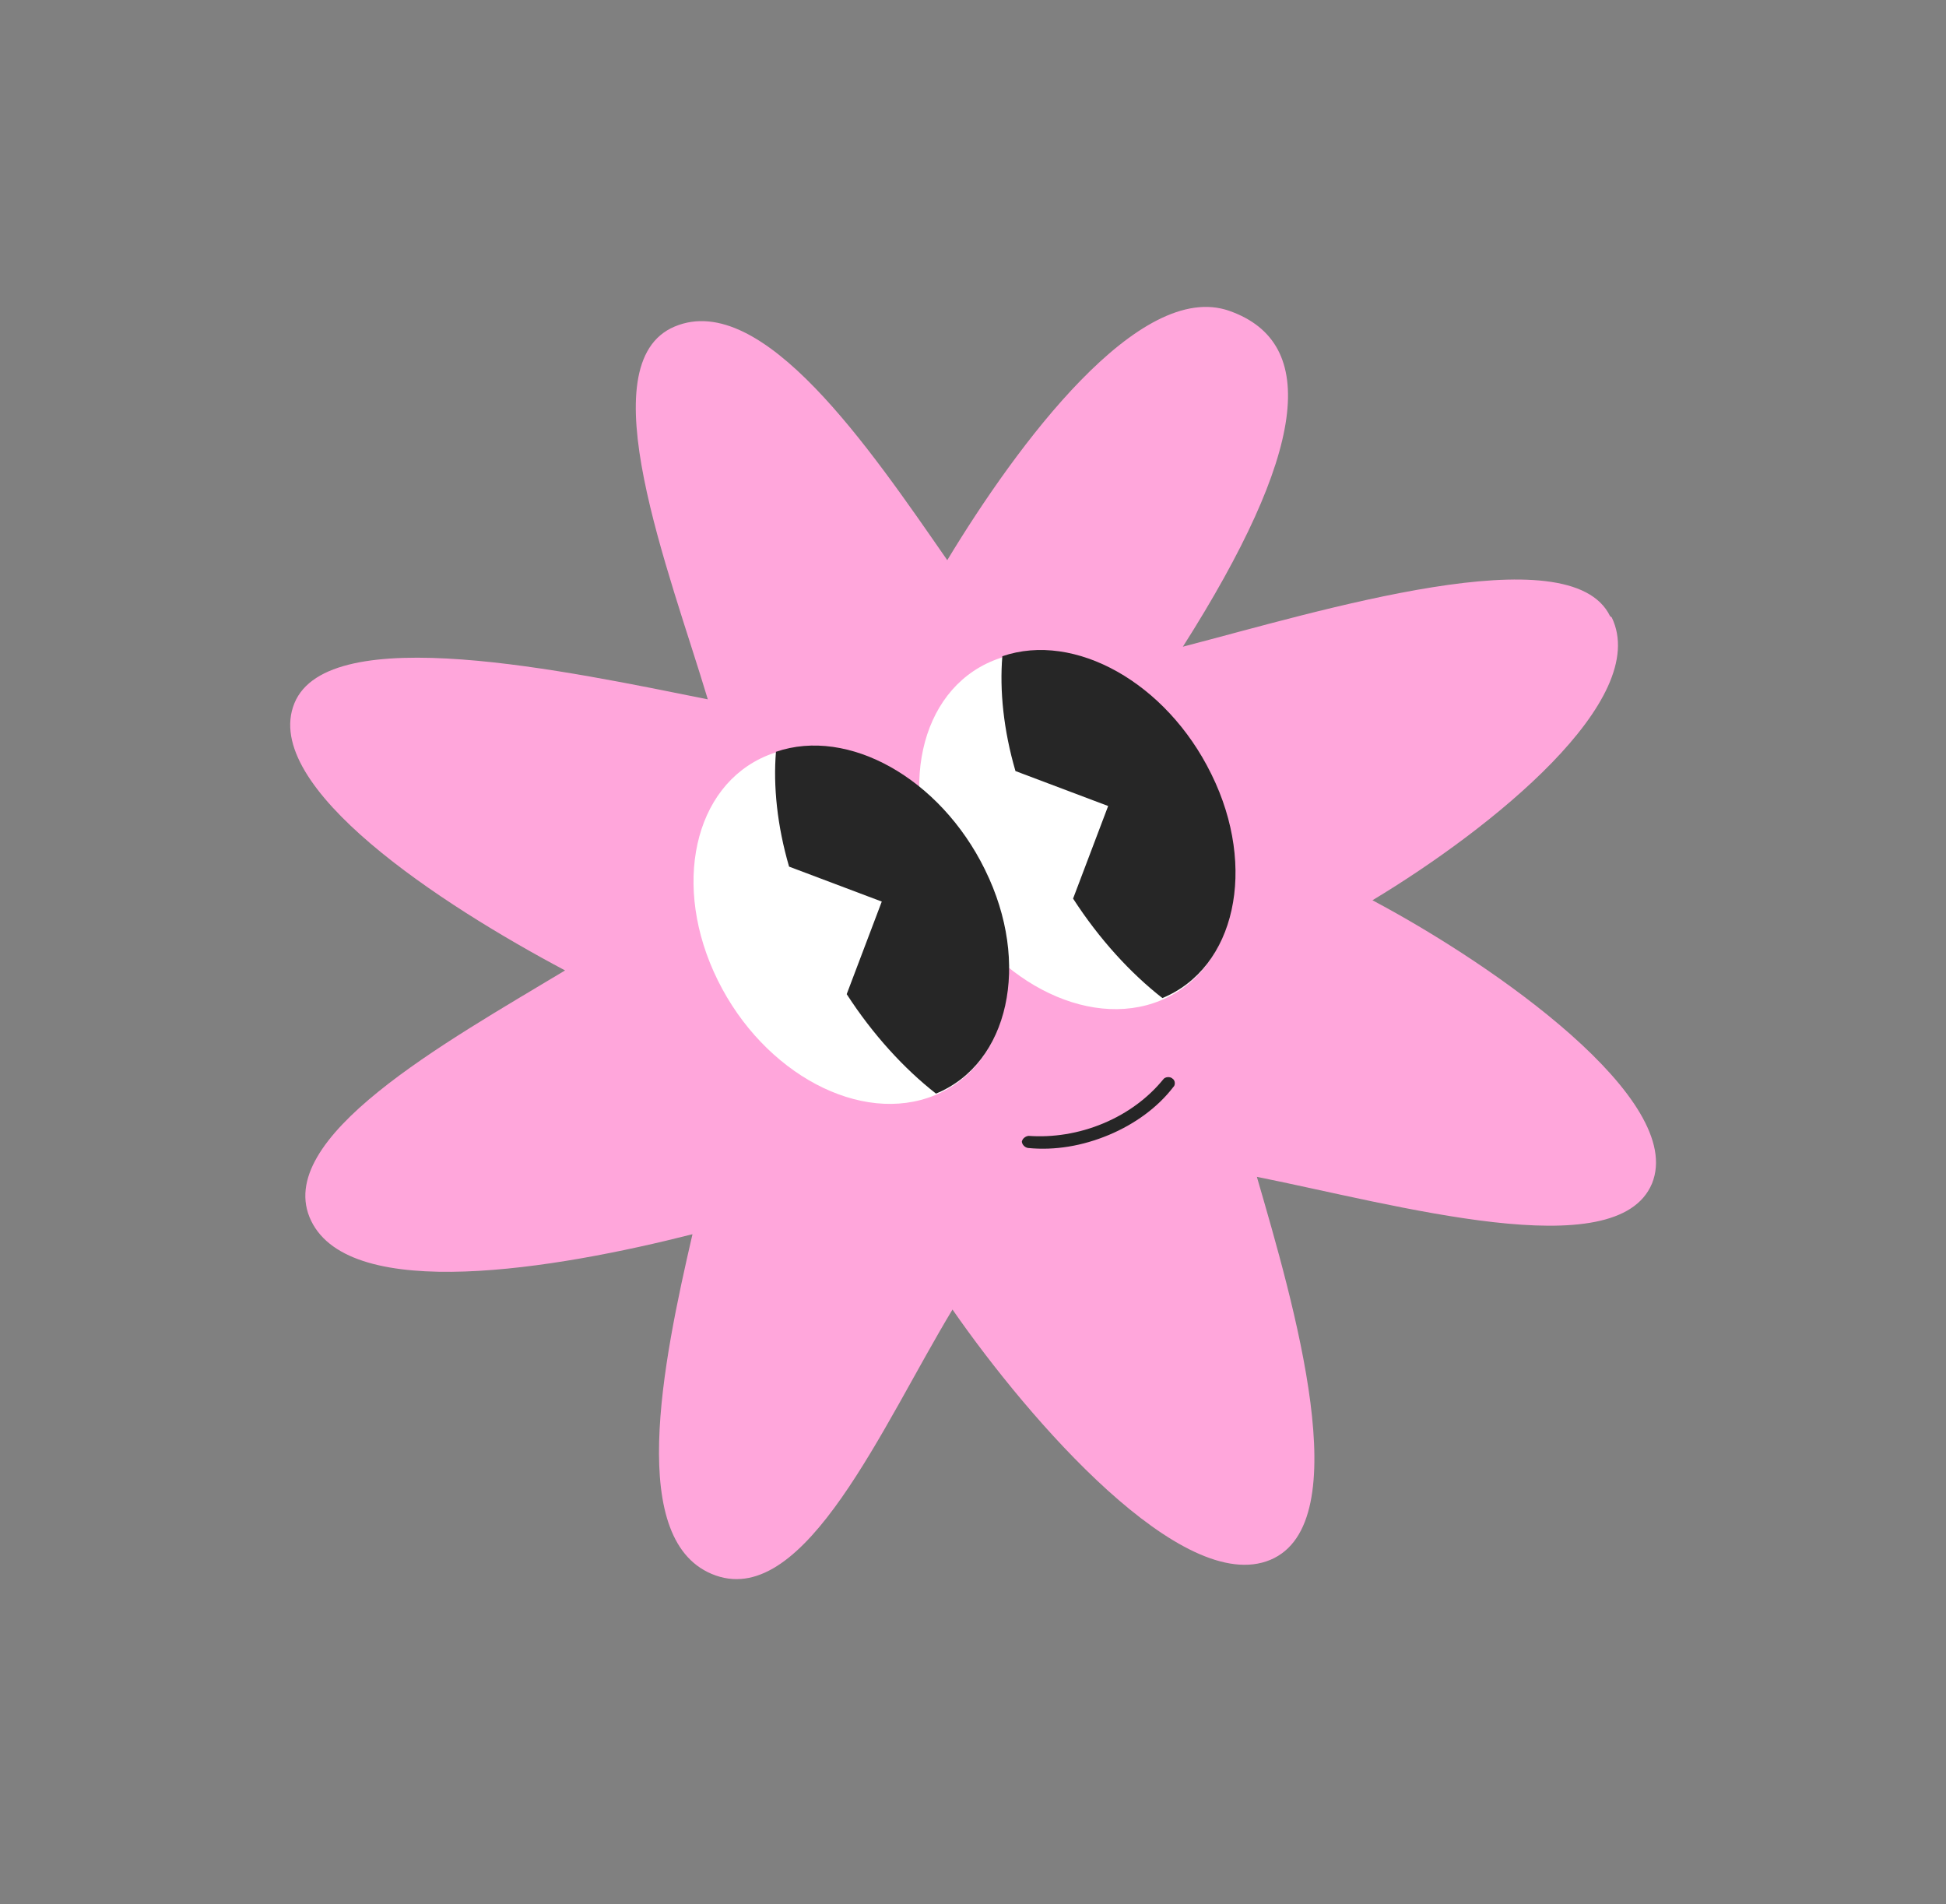
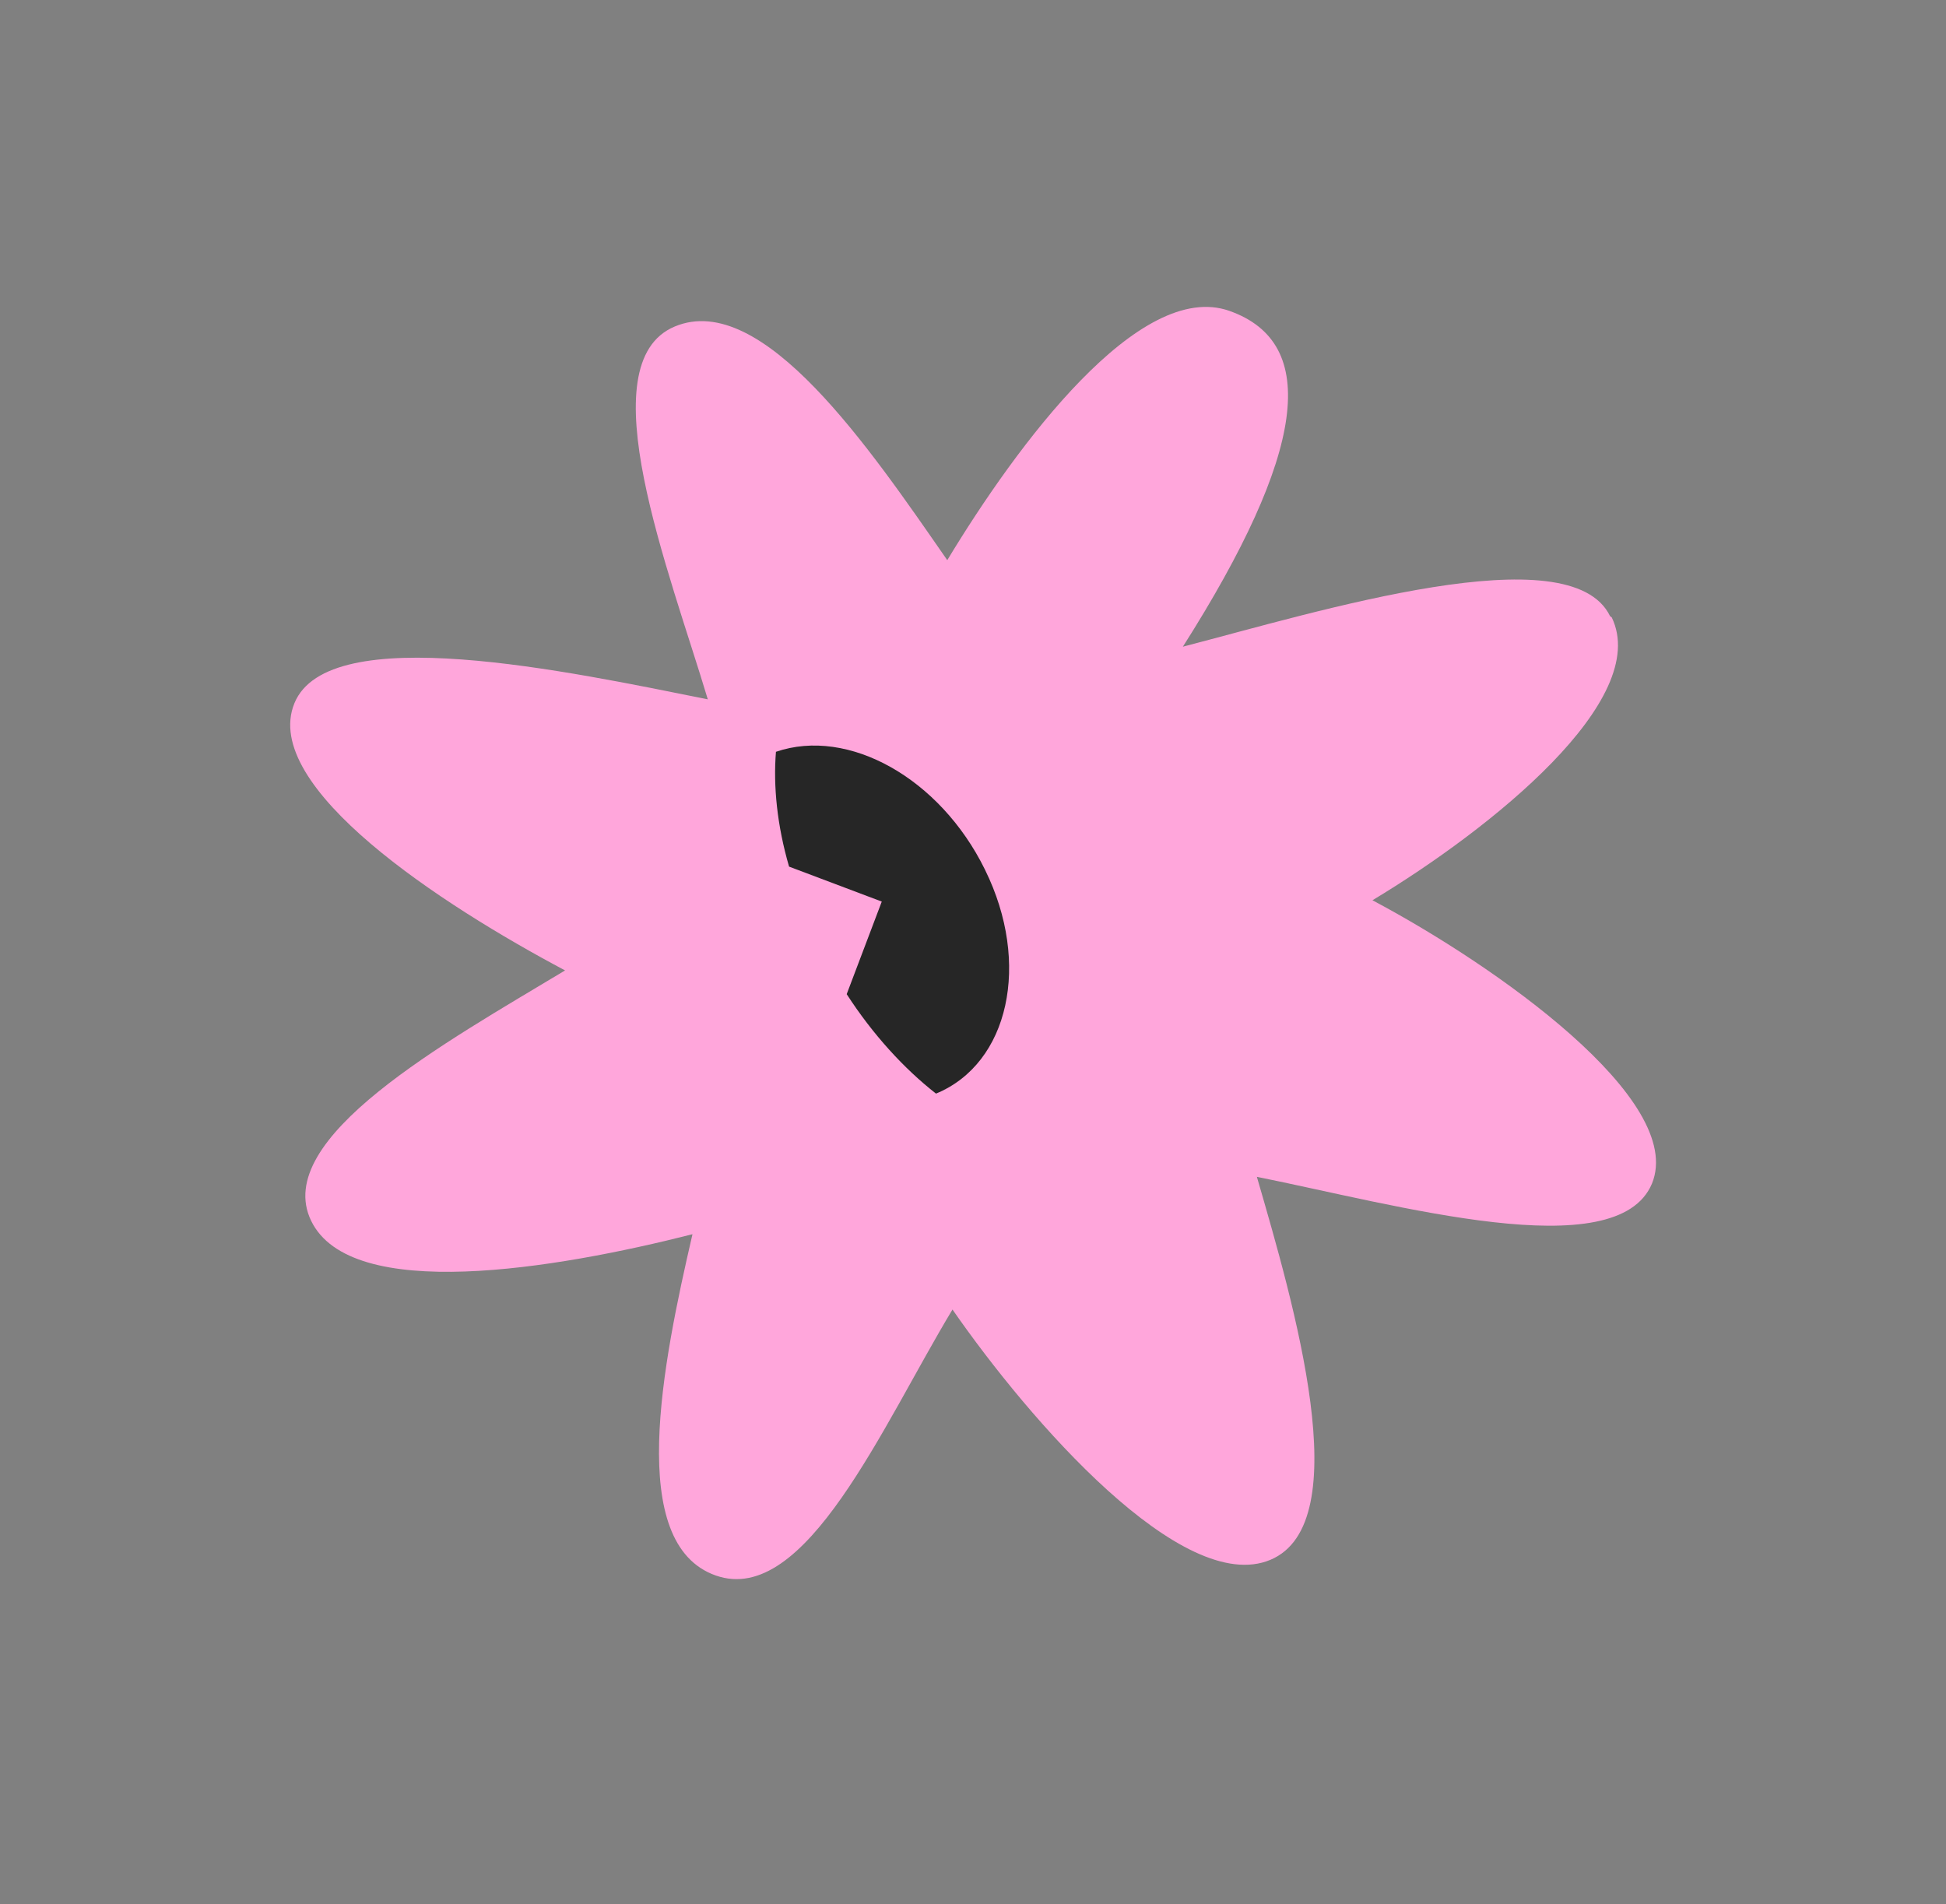
<svg xmlns="http://www.w3.org/2000/svg" width="93" height="91" viewBox="0 0 93 91" fill="none">
  <rect x="0" y="0" width="93" height="91" fill="#808080" stroke="none" />
  <path d="M76.945 29.445C75.042 25.505 63.042 29.214 56.53 30.905C62.399 21.666 63.109 16.393 58.753 14.857C54.459 13.342 48.608 21.247 45.27 26.77C41.58 21.448 36.433 13.847 32.244 15.605C28.055 17.363 31.998 27.318 33.826 33.421C27.177 32.089 15.699 29.609 14.069 33.61C12.439 37.611 21.12 43.255 27.005 46.376C21.288 49.818 12.966 54.4 14.869 58.34C16.772 62.279 26.521 60.652 33.094 58.983C31.659 65.177 29.909 73.777 34.203 75.291C38.497 76.806 42.183 68.105 45.52 62.582C49.21 67.903 56.524 76.301 60.713 74.543C64.902 72.785 61.833 62.322 60.066 56.24C66.714 57.572 77.276 60.579 78.949 56.56C80.579 52.559 71.475 46.145 65.59 43.023C71.307 39.582 78.929 33.445 77.026 29.506L76.945 29.445Z" fill="#FFA6DB" />
-   <path d="M55.461 47.813C58.979 46.368 60.038 41.562 57.826 37.079C55.613 32.596 50.967 30.133 47.449 31.578C43.931 33.024 42.872 37.83 45.084 42.313C47.297 46.796 51.943 49.259 55.461 47.813Z" fill="white" />
-   <path d="M57.899 37.012C60.094 41.47 59.043 46.259 55.551 47.697C54.025 46.506 52.529 44.872 51.283 42.943L52.959 38.519L48.529 36.848C47.956 34.882 47.768 32.996 47.902 31.361C51.369 30.173 55.743 32.633 57.879 36.972L57.899 37.012Z" fill="#262626" />
-   <path d="M44.676 52.341C48.194 50.895 49.253 46.089 47.04 41.606C44.828 37.123 40.182 34.66 36.664 36.106C33.145 37.551 32.087 42.357 34.299 46.84C36.511 51.324 41.157 53.786 44.676 52.341Z" fill="white" />
  <path d="M47.08 41.578C49.276 46.036 48.224 50.826 44.732 52.263C43.207 51.072 41.71 49.438 40.464 47.51L42.14 43.086L37.71 41.415C37.137 39.448 36.95 37.563 37.083 35.928C40.55 34.74 44.924 37.2 47.061 41.538L47.08 41.578Z" fill="#262626" />
-   <path d="M53.002 54.234C51.733 54.766 50.414 54.988 49.133 54.862C48.968 54.837 48.849 54.697 48.834 54.561C48.862 54.407 49.012 54.297 49.158 54.283C50.317 54.365 51.551 54.179 52.736 53.682C53.92 53.185 54.887 52.447 55.59 51.584C55.679 51.452 55.928 51.442 56.028 51.542C56.17 51.625 56.18 51.857 56.072 51.95C55.323 52.928 54.229 53.719 53.002 54.234Z" fill="#262626" />
</svg>